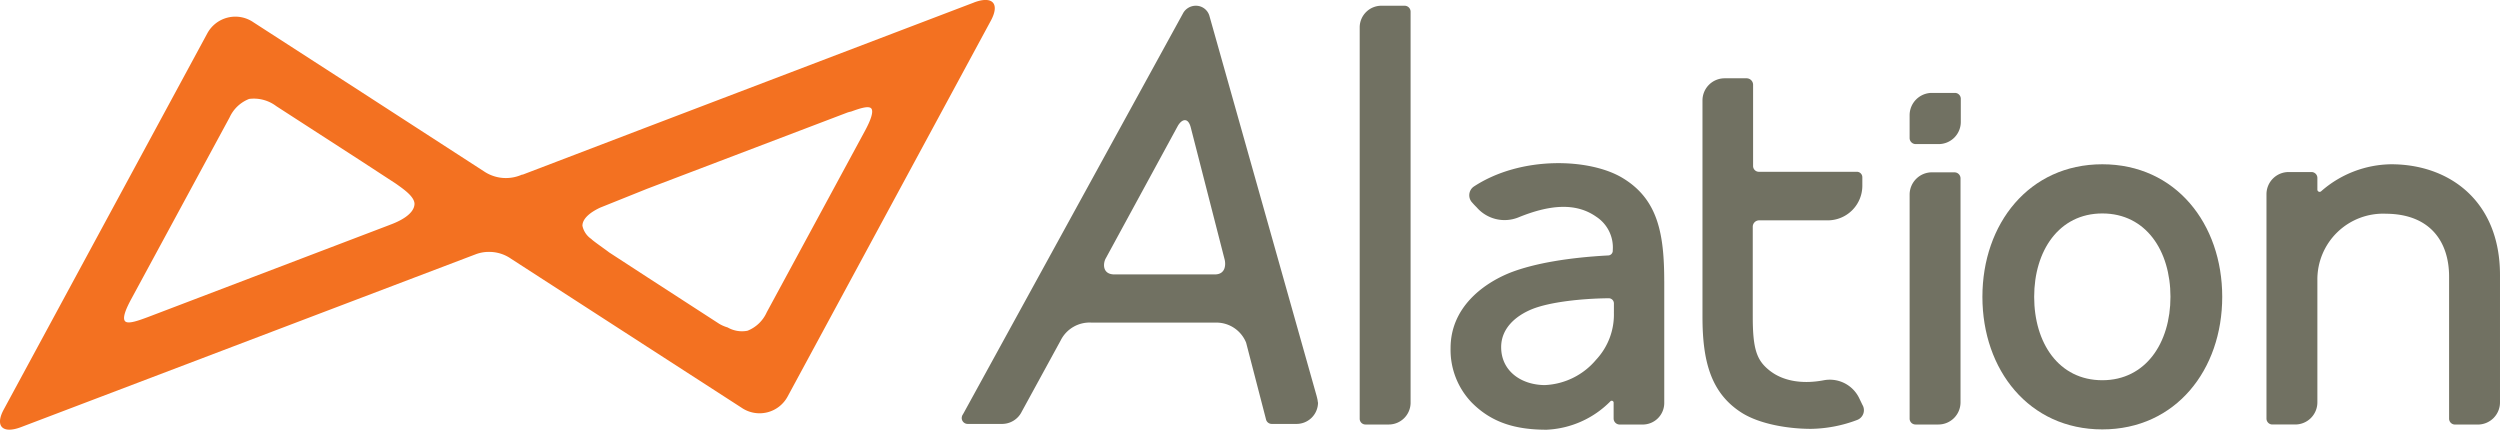
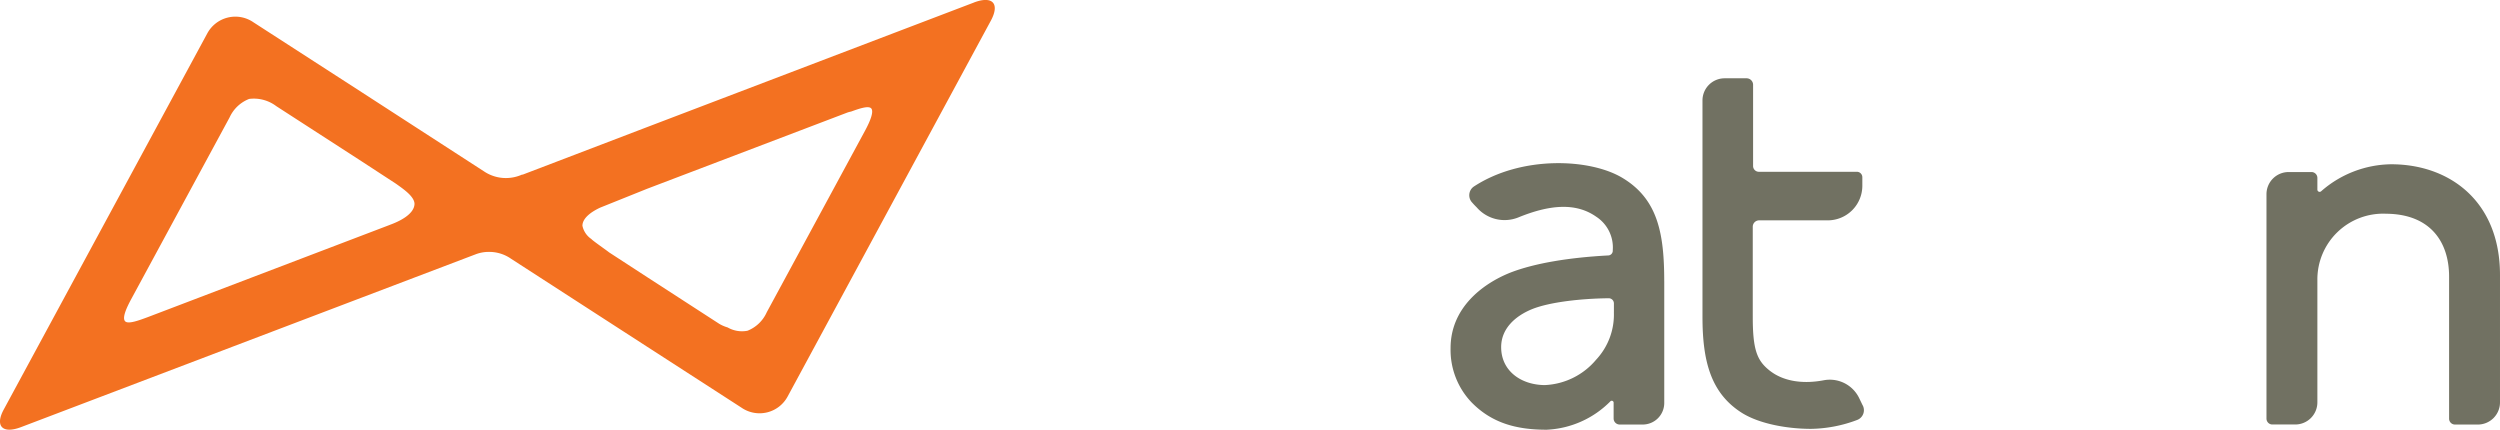
<svg xmlns="http://www.w3.org/2000/svg" width="349.095" height="60" viewBox="0 0 349.095 60">
  <g id="Logo-Alation" transform="translate(-12976.849 1865.871)">
-     <path id="Path_38956" data-name="Path 38956" d="M1575.14,86.349h0a.823.823,0,0,0-.843-.843h-3.212a3.119,3.119,0,0,0-3.092,3.092V91.81a.848.848,0,0,0,.843.843h3.212a3.093,3.093,0,0,0,3.092-3.092V86.349Z" transform="translate(11675.511 -1938.404)" fill="#717162" />
-     <path id="Path_38957" data-name="Path 38957" d="M1374.557,53.606h-3.172a3.029,3.029,0,0,0-3.092,2.96v54.708a.806.806,0,0,0,.843.807h3.172a3.055,3.055,0,0,0,3.092-2.96V54.413a.83.83,0,0,0-.843-.807" transform="translate(11798.421 -1918.675)" fill="#717162" />
-     <path id="Path_38958" data-name="Path 38958" d="M1574.257,118.006h-3.172a3.119,3.119,0,0,0-3.092,3.092v31.279a.823.823,0,0,0,.843.843h3.172a3.093,3.093,0,0,0,3.092-3.092V118.809a.841.841,0,0,0-.843-.8" transform="translate(11675.512 -1959.814)" fill="#717162" />
-     <path id="Path_38959" data-name="Path 38959" d="M1275.562,108.579h0c-.04-.192-.08-.346-.12-.5L1260.5,55.105a1.962,1.962,0,0,0-1.927-1.5,2.042,2.042,0,0,0-1.727.961l-30.717,55.973-.16.269a1.092,1.092,0,0,0-.081.384.831.831,0,0,0,.843.807h4.738a3.067,3.067,0,0,0,2.811-1.73l5.421-9.918a4.508,4.508,0,0,1,4.3-2.5h17.426a4.474,4.474,0,0,1,4.176,2.806l2.771,10.687a.82.82,0,0,0,.843.654h3.333a3,3,0,0,0,3.092-2.96c-.04-.115-.04-.269-.08-.461m-12.969-19.567c.161.577.241,2.114-1.365,2.114h-14.013c-1.727,0-1.606-1.576-1.2-2.268l10.038-18.453c.522-.923,1.406-1.307,1.807.154Z" transform="translate(11885.253 -1918.675)" fill="#717162" />
    <path id="Path_38960" data-name="Path 38960" d="M1010.562,51.954l-45.654,17.4-17.426,6.658V75.97a5.518,5.518,0,0,1-2.289.5,5.461,5.461,0,0,1-3.052-.924L925.076,64.5l-15.138-9.776a4.45,4.45,0,0,0-6.465,1.578L875.085,108.76c-1.285,2.348-.2,3.464,2.369,2.5l47.581-18.089,15.9-6.042a5.123,5.123,0,0,1,1.887-.346,5.329,5.329,0,0,1,3.092.962l18.992,12.277,13.17,8.506a4.45,4.45,0,0,0,6.465-1.578l28.388-52.5c1.245-2.348.2-3.464-2.369-2.5M928.971,83.013l-3.935,1.5L895.242,95.867c-1.245.462-2.771,1.039-3.212.616-.482-.462.2-1.924.843-3.117L906.606,68a5,5,0,0,1,2.73-2.579,5.19,5.19,0,0,1,3.774,1l11.966,7.736,4.778,3.117c.843.616,2.57,1.732,2.57,2.81-.04,1.463-2.168,2.463-3.453,2.925m35.937-5.042,27.906-10.622a3.057,3.057,0,0,1,.562-.154c1.164-.423,2.409-.847,2.811-.462.442.462-.2,1.924-.843,3.117L981.611,95.213a4.93,4.93,0,0,1-2.69,2.579,4.007,4.007,0,0,1-2.771-.462,5.064,5.064,0,0,1-1.164-.5l-10.038-6.5-5.38-3.5c-.161-.154-2.329-1.655-2.449-1.847a2.954,2.954,0,0,1-1.245-1.847c0-1.116,1.325-2,2.489-2.54Z" transform="translate(12102.305 -1917.479)" fill="#f37121" />
-     <path id="Path_38961" data-name="Path 38961" d="M1618.337,115.206c-10.239,0-16.744,8.312-16.744,18.511s6.5,18.511,16.744,18.511,16.744-8.312,16.744-18.511-6.5-18.511-16.744-18.511m0,30.155c-6.1,0-9.516-5.22-9.516-11.644s3.453-11.644,9.516-11.644c6.1,0,9.516,5.22,9.516,11.644s-3.453,11.644-9.516,11.644" transform="translate(11652.075 -1958.138)" fill="#717162" />
    <path id="Path_38962" data-name="Path 38962" d="M1516.358,130.96l-.482-1a4.553,4.553,0,0,0-4.939-2.489c-2.931.562-5.7.161-7.629-1.405-1.686-1.365-2.289-2.851-2.289-7.388V106.025a.891.891,0,0,1,.883-.883h9.6a4.832,4.832,0,0,0,4.818-4.818v-1.2a.762.762,0,0,0-.763-.763h-13.692a.805.805,0,0,1-.8-.8V86.23a.909.909,0,0,0-.923-.924h-3.052a3.093,3.093,0,0,0-3.092,3.092v30.2c0,6.143,1.124,10.681,5.541,13.451,2.53,1.566,6.465,2.208,9.6,2.208a18.9,18.9,0,0,0,6.464-1.245,1.453,1.453,0,0,0,.763-2.048" transform="translate(11720.582 -1940.244)" fill="#717162" />
    <path id="Path_38963" data-name="Path 38963" d="M1432.727,131.311V148.3a3.008,3.008,0,0,1-3.012,3.011H1426.5a.848.848,0,0,1-.843-.843v-2.208a.263.263,0,0,0-.442-.2,13.336,13.336,0,0,1-8.914,3.975c-4.3,0-7.669-.964-10.48-3.815a10.616,10.616,0,0,1-2.931-7.589c0-5.581,4.417-8.954,8.312-10.52,3.493-1.365,8.432-2.128,13.652-2.409a.664.664,0,0,0,.683-.723,5.124,5.124,0,0,0-2.329-4.7c-2.931-2.048-6.665-1.606-10.881.12a5.149,5.149,0,0,1-5.782-1.405c-.161-.161-.4-.4-.642-.683a1.479,1.479,0,0,1,.2-2.208c6.625-4.377,16.3-3.975,20.839-1.2,4.9,2.971,5.782,7.75,5.782,14.415m-7.027,4.337V134.4a.72.72,0,0,0-.723-.723c-3.814.04-8.231.522-10.721,1.526-2.249.924-4.3,2.65-4.3,5.3,0,3.293,2.73,5.26,6.063,5.3a9.9,9.9,0,0,0,7.187-3.533,9.234,9.234,0,0,0,2.49-6.625" transform="translate(11776.515 -1957.901)" fill="#717162" />
    <path id="Path_38964" data-name="Path 38964" d="M1717.819,115.206a15.066,15.066,0,0,0-9.8,3.774.317.317,0,0,1-.522-.2v-1.646a.823.823,0,0,0-.843-.843h-3.172a3.093,3.093,0,0,0-3.092,3.092V150.7a.823.823,0,0,0,.843.843h3.172a3.093,3.093,0,0,0,3.092-3.092V131.388a9.181,9.181,0,0,1,9.6-9.275c6.1.04,8.793,3.855,8.793,8.794v19.8a.823.823,0,0,0,.843.843h3.172a3.093,3.093,0,0,0,3.092-3.092V130.665c0-10.359-7.107-15.459-15.178-15.459" transform="translate(11592.946 -1958.138)" fill="#717162" />
  </g>
</svg>